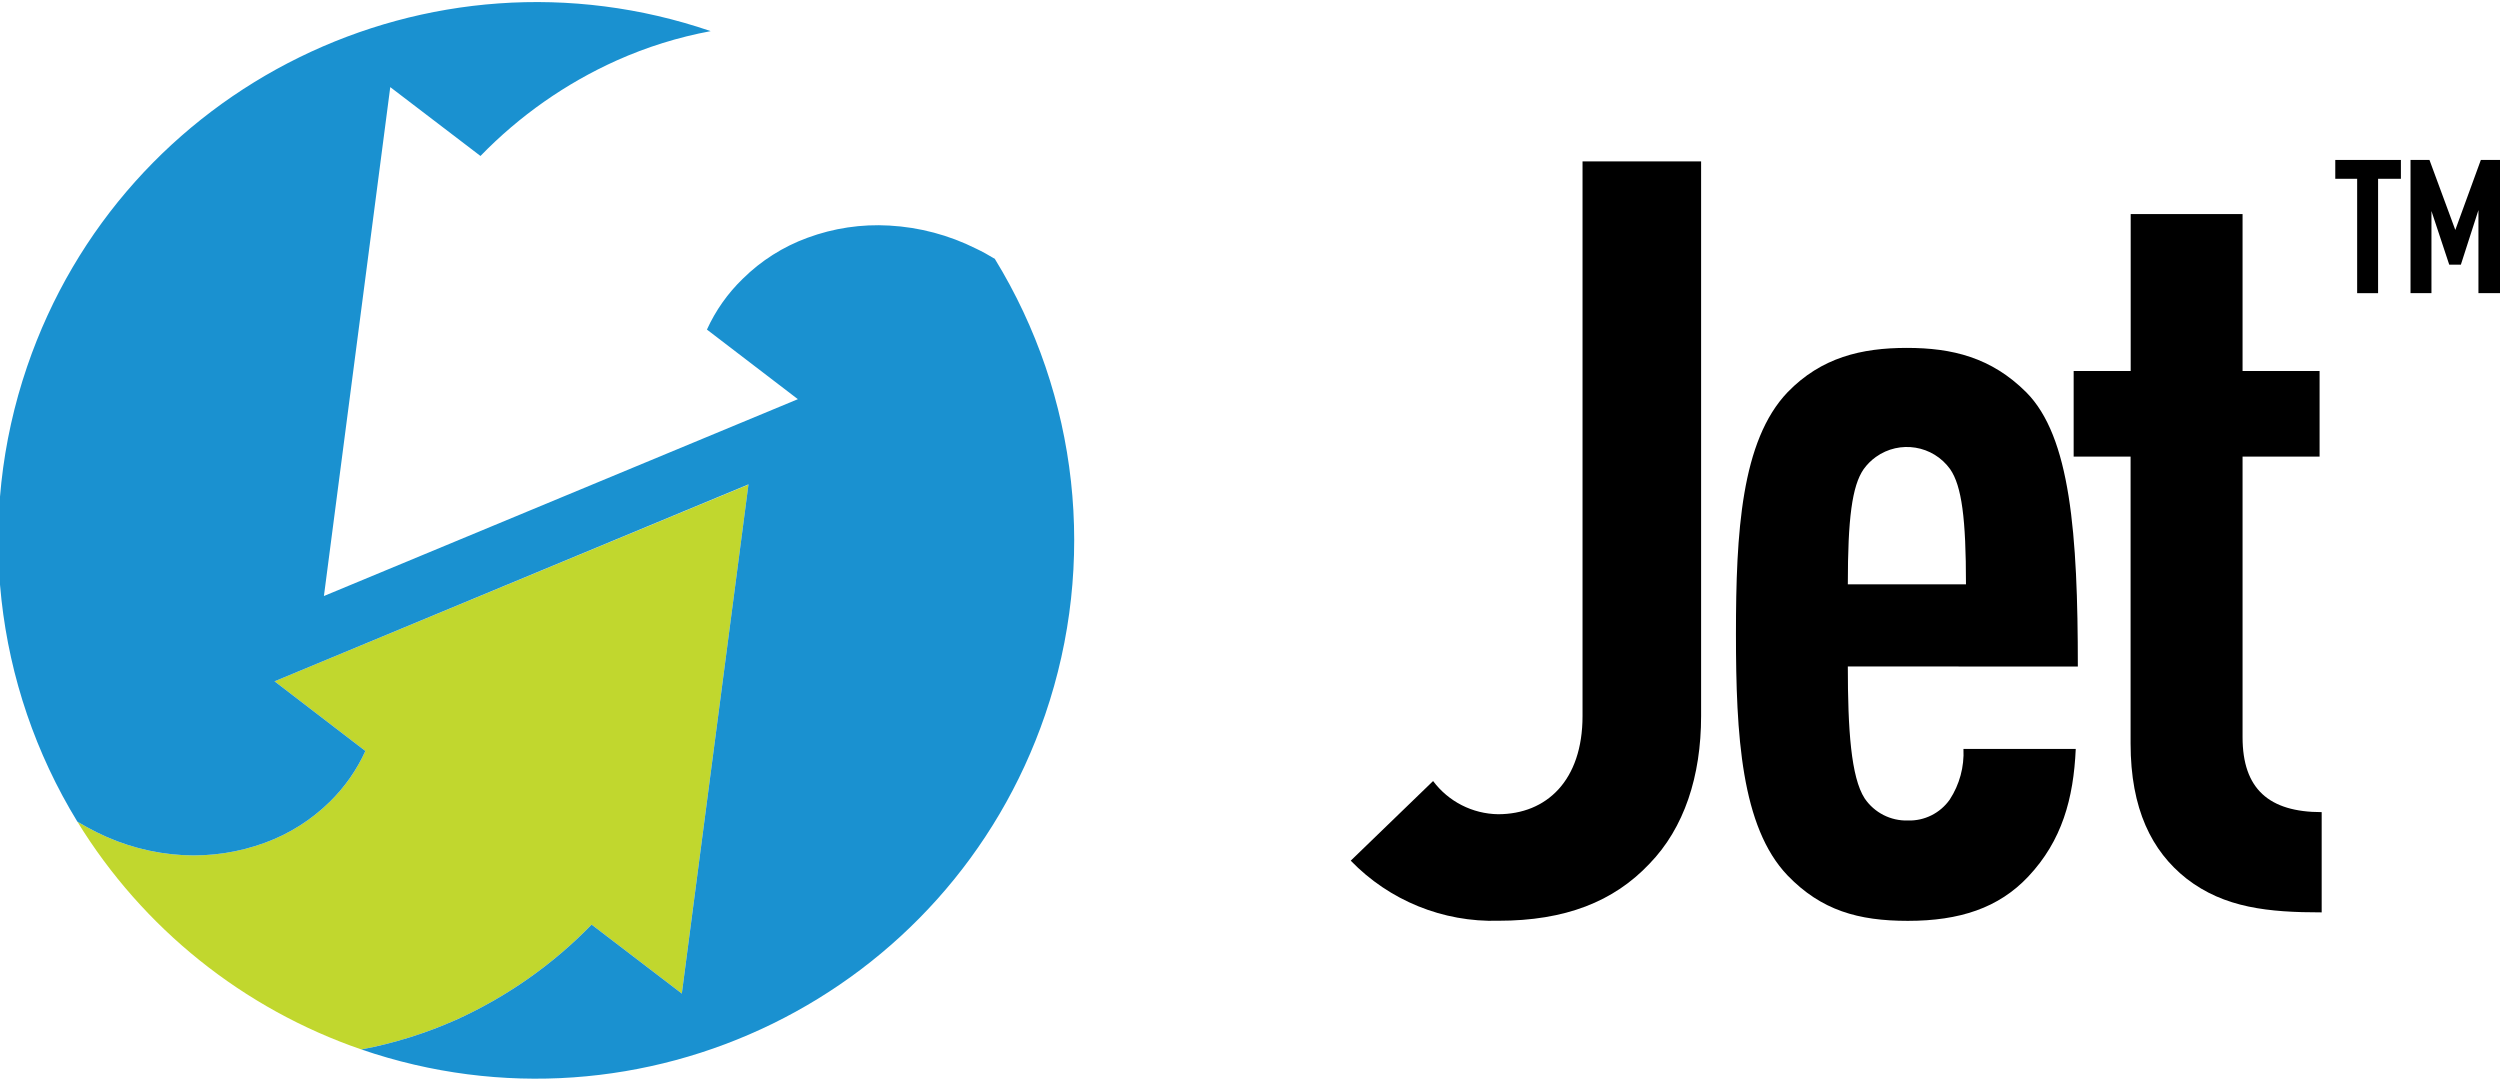
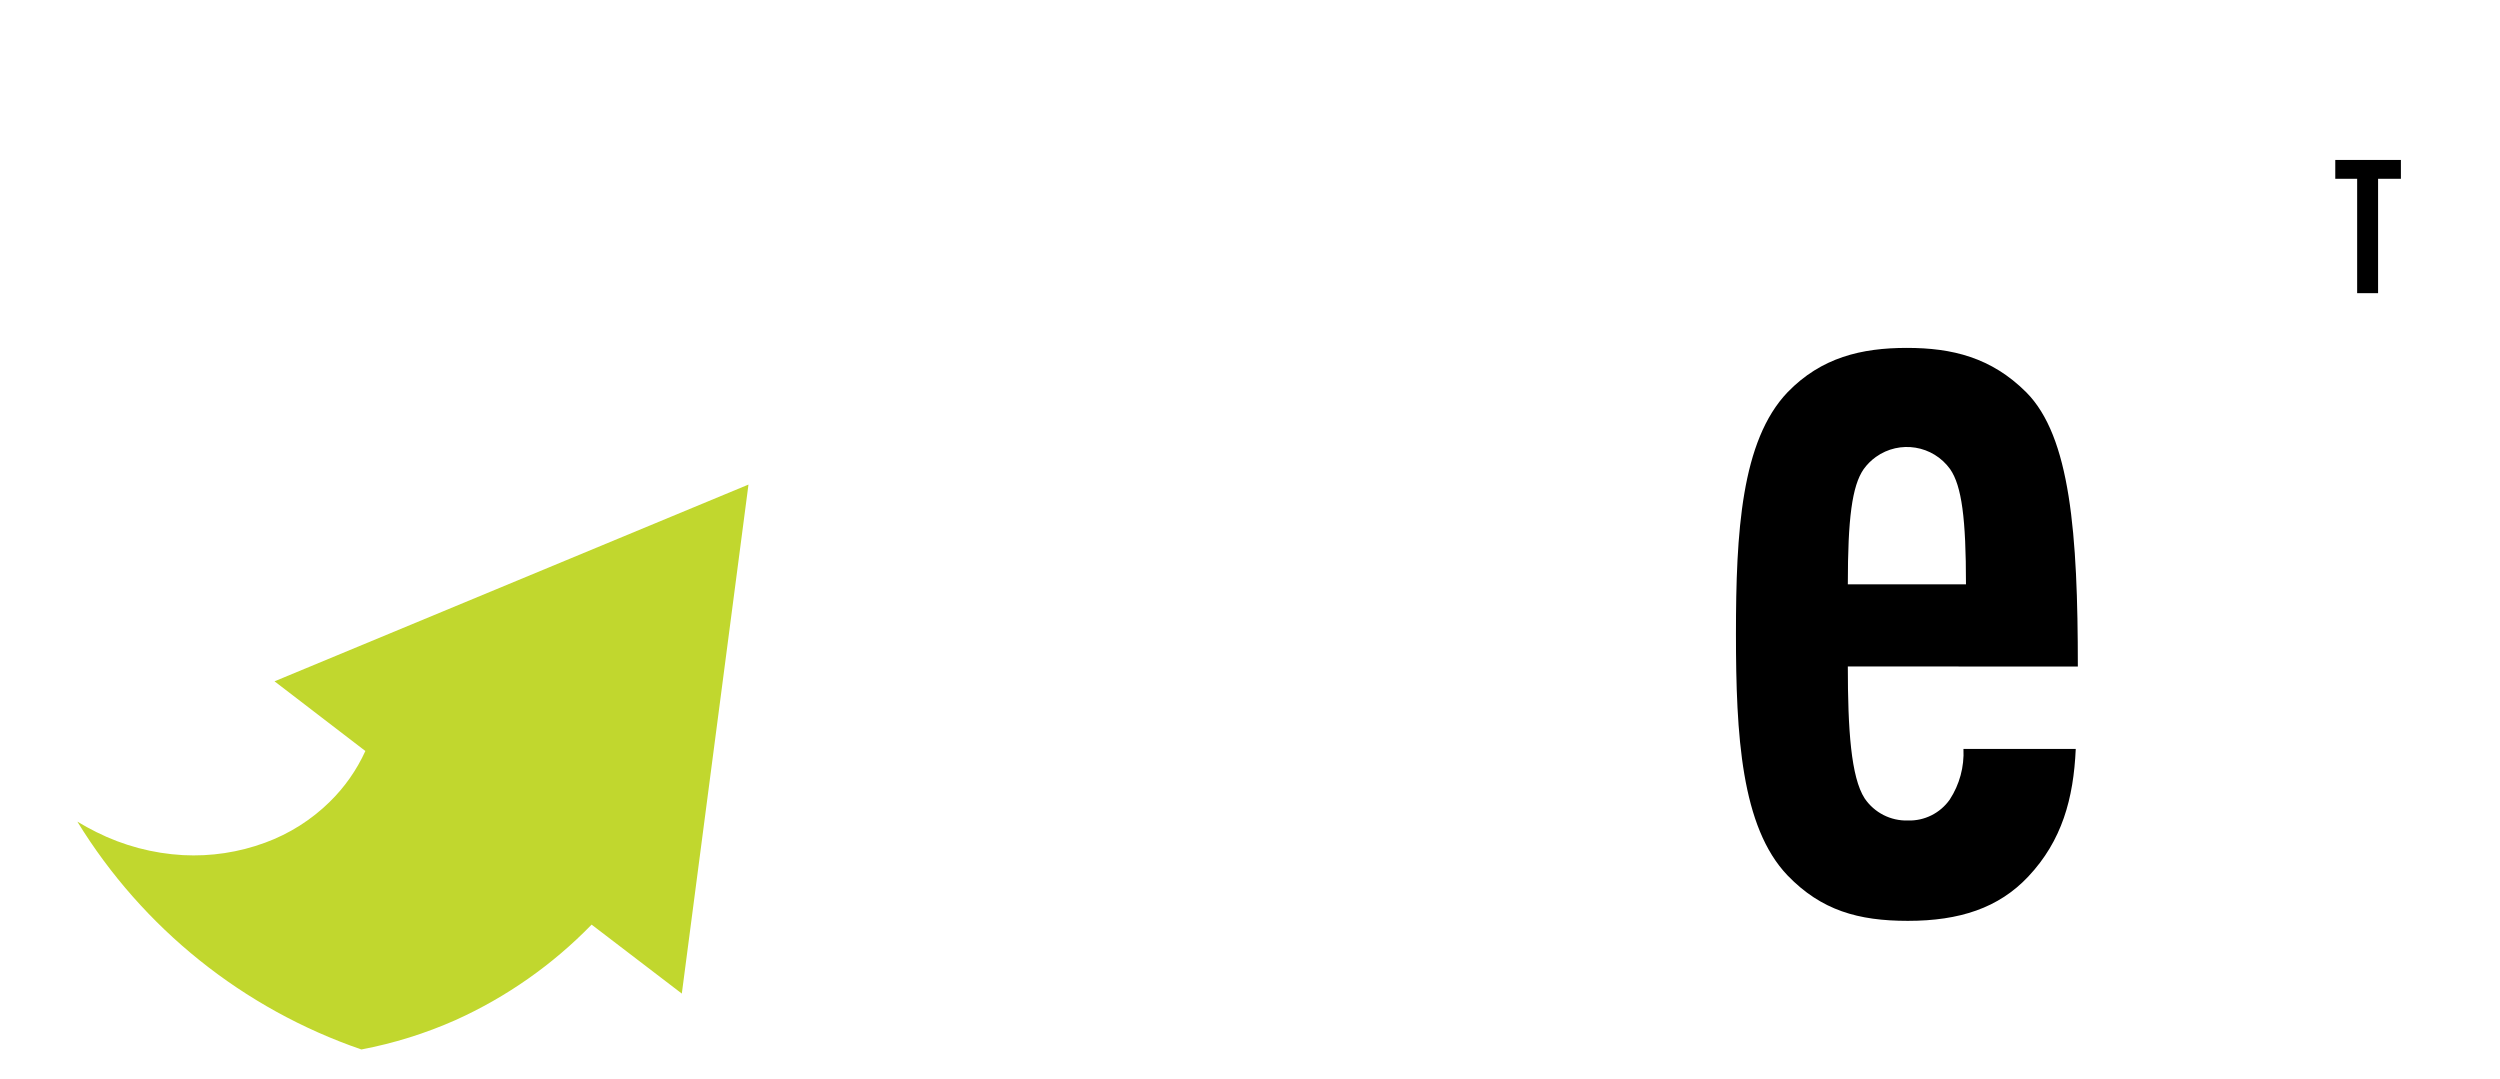
<svg xmlns="http://www.w3.org/2000/svg" id="layer" viewBox="0 0 238.892 103.075">
  <defs>
    <style>.cls-1{fill:#c1d72e;}.cls-2{fill:#1a91d0;}</style>
  </defs>
  <path class="cls-1" d="m71.522,46.304l-6.37,48.64-8.62-6.59c-3.721,3.83-8.132,6.924-13,9.12-2.882,1.28-5.902,2.223-9,2.81-11.299-3.887-20.894-11.584-27.14-21.77.6.36,1.2.69,1.82,1,2.58,1.293,5.398,2.041,8.28,2.2,2.667.139,5.334-.266,7.84-1.19,2.306-.845,4.406-2.171,6.16-3.89,1.432-1.397,2.592-3.049,3.42-4.87l-8.68-6.66,45.29-18.8Z" />
-   <path class="cls-2" d="m95.092,24.754c-.61-.37-1.21-.71-1.83-1-2.581-1.291-5.399-2.04-8.28-2.2-2.663-.154-5.329.244-7.83,1.17-2.313.845-4.418,2.179-6.17,3.91-1.439,1.39-2.603,3.039-3.43,4.86l8.69,6.65-45.29,18.81,6.34-48.63,8.62,6.58c3.719-3.833,8.13-6.928,13-9.12,2.878-1.29,5.899-2.233,9-2.81C41.023-6.212,11.778,8.138,2.592,35.028c-4.95,14.488-3.19,30.427,4.801,43.486.6.36,1.2.69,1.82,1,2.58,1.293,5.398,2.041,8.28,2.2,2.667.139,5.334-.266,7.84-1.19,2.306-.845,4.406-2.171,6.16-3.89,1.432-1.397,2.592-3.049,3.42-4.87l-8.68-6.66,45.29-18.82-6.37,48.66-8.62-6.59c-3.721,3.83-8.132,6.924-13,9.12-2.882,1.28-5.902,2.223-9,2.81,26.876,9.209,56.128-5.113,65.337-31.988,4.97-14.503,3.211-30.468-4.797-43.542h.02Z" />
-   <path d="m157.612,82.544c-3.43,3.63-8.07,5.44-14.42,5.44-5.304.155-10.428-1.928-14.12-5.74l7.87-7.61c1.467,1.962,3.76,3.133,6.21,3.17,4.64,0,8.07-3.23,8.07-9.38V15.424h11.33v53c0,5.75-1.61,10.69-4.94,14.12Z" />
  <path d="m176.572,63.684c0,6,.3,10.59,1.61,12.61.926,1.363,2.483,2.159,4.13,2.11,1.585.049,3.088-.702,4-2,.936-1.435,1.394-3.129,1.31-4.84h10.73c-.21,4.74-1.31,8.77-4.54,12.2-2.82,3-6.56,4.23-11.5,4.23-4.74,0-8.27-1-11.49-4.33-4.44-4.64-4.94-13.41-4.94-23.09s.5-18.46,4.94-23.1c3.22-3.32,7.06-4.23,11.39-4.23s8.07.91,11.4,4.23c4.23,4.24,4.94,13.52,4.94,26.22l-21.98-.01Zm9.78-18.85c-1.639-2.284-4.819-2.806-7.103-1.167-.45.323-.844.717-1.167,1.167-1.11,1.61-1.51,4.74-1.51,11h11.29c0-6.26-.4-9.39-1.51-11Z" />
-   <path d="m208.932,83.954c-3.32-2.62-5.34-6.65-5.34-12.91v-27.41h-5.44v-8.18h5.45v-15h10.69v15h7.36v8.18h-7.36v26.81c0,4.94,2.52,7.16,7.56,7.16v9.58c-5.05,0-9.29-.41-12.92-3.23Z" />
  <path d="m227.242,17.084v10.93h-2v-10.93h-2.09v-1.8h6.27v1.8h-2.18Z" />
-   <path d="m236.832,28.014v-7.94l-1.68,5.22h-1.11l-1.7-5.13v7.85h-2v-12.73h1.81l2.47,6.69,2.44-6.69h1.83v12.73h-2.06Z" />
</svg>